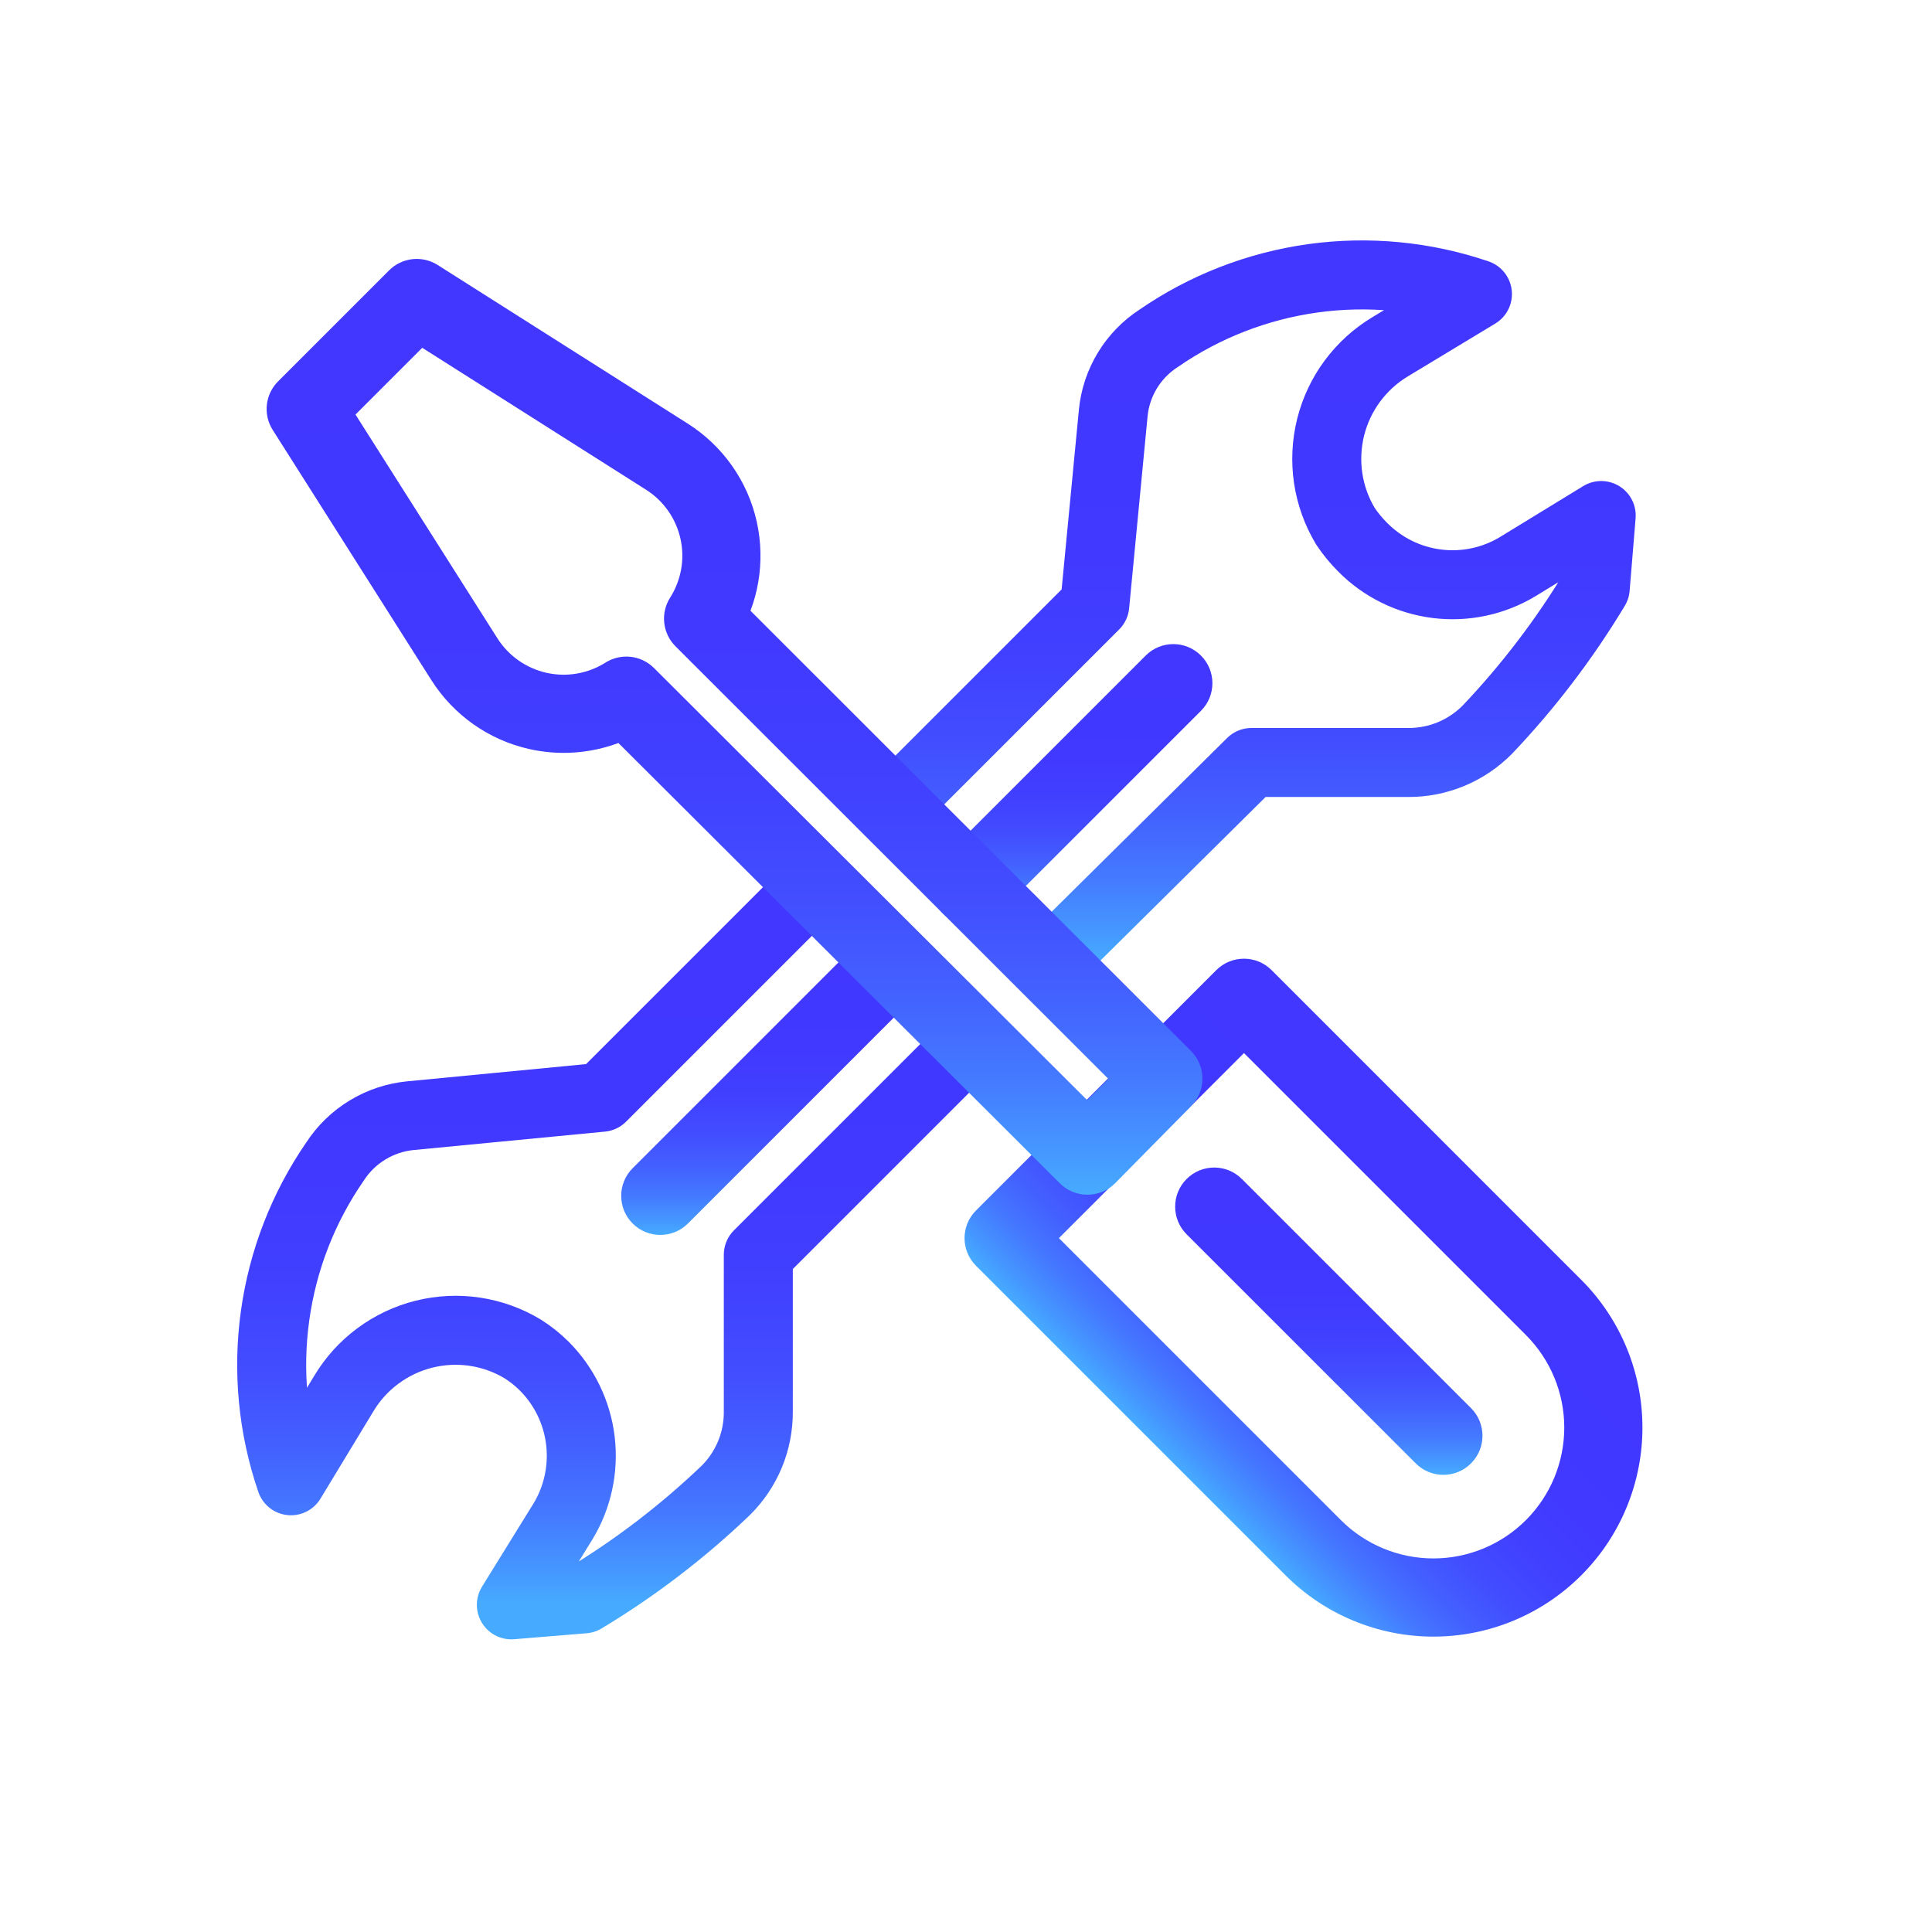
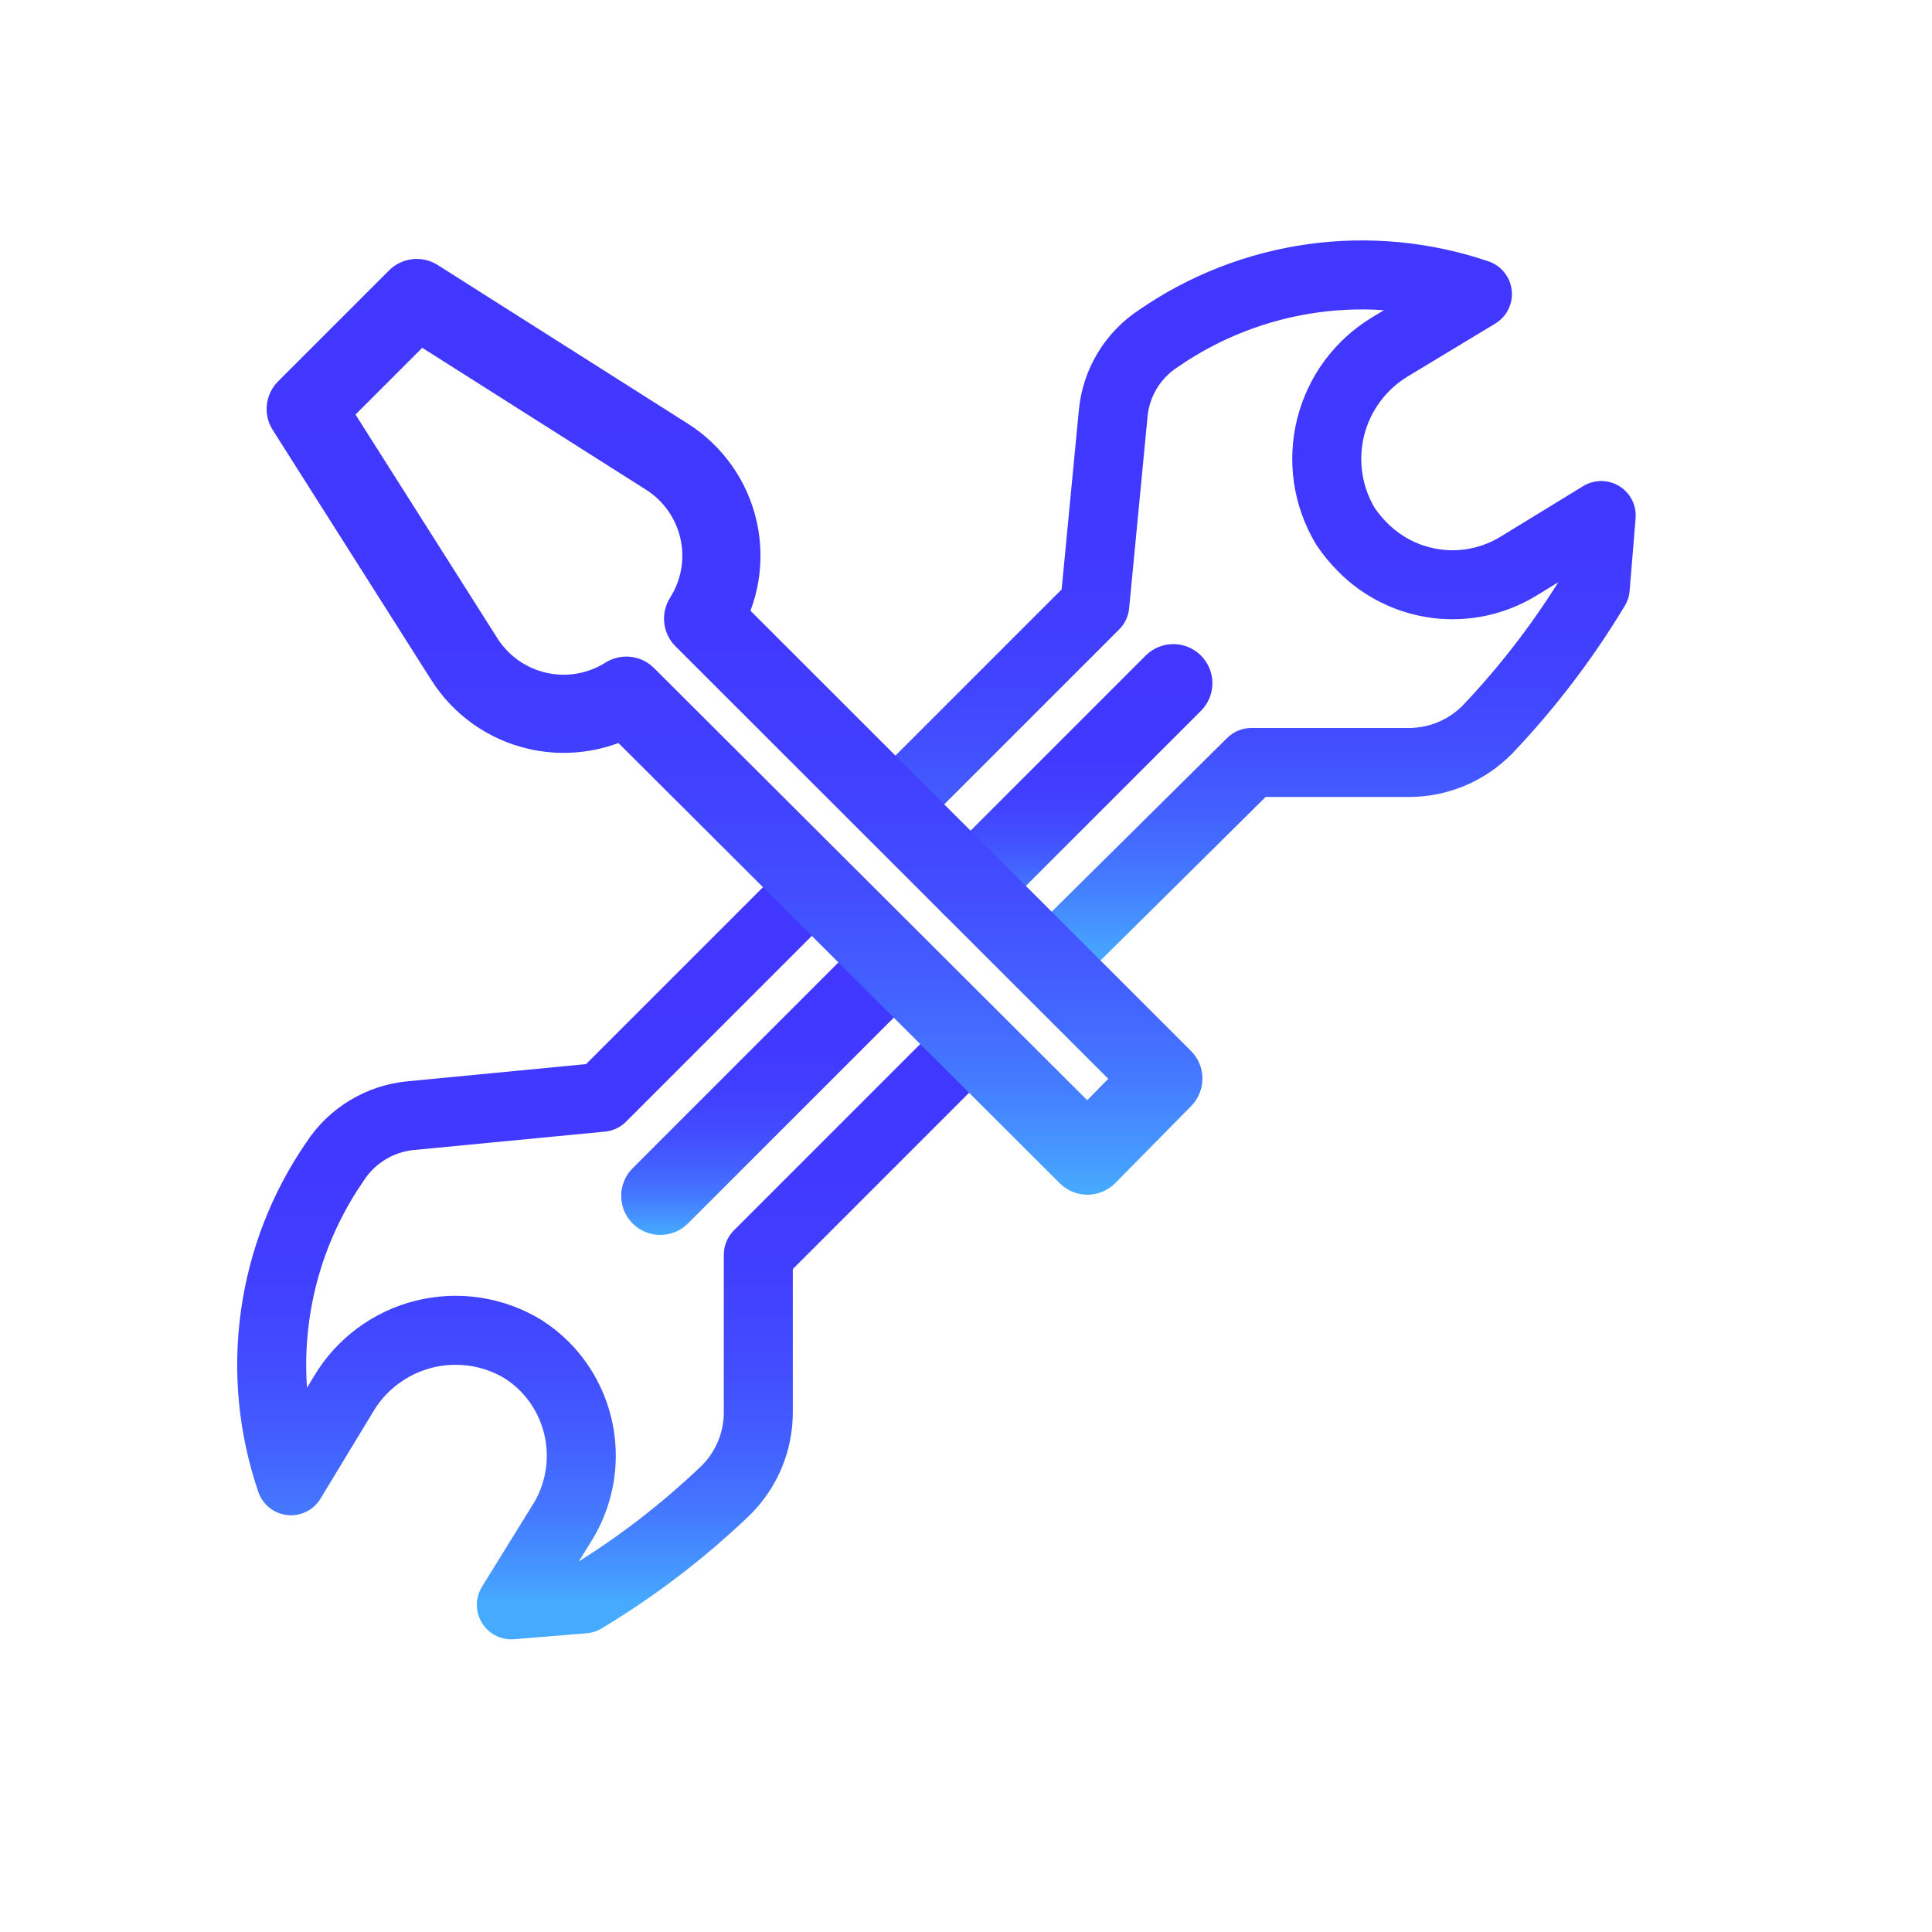
<svg xmlns="http://www.w3.org/2000/svg" width="56" height="56" viewBox="0 0 56 56" fill="none">
  <path d="M25.863 23.407L31.733 17.537L32.267 11.979C32.308 11.54 32.449 11.116 32.678 10.739C32.907 10.362 33.218 10.043 33.589 9.803C34.921 8.884 36.451 8.29 38.054 8.067C39.658 7.845 41.292 8.001 42.824 8.523L40.296 10.05C39.869 10.306 39.497 10.645 39.2 11.045C38.904 11.445 38.69 11.9 38.569 12.383C38.449 12.867 38.425 13.369 38.498 13.862C38.572 14.354 38.742 14.828 38.999 15.255C39.145 15.473 39.313 15.677 39.499 15.862C40.078 16.447 40.836 16.82 41.652 16.921C42.468 17.023 43.295 16.846 43.998 16.42L46.412 14.943L46.239 17.044C45.349 18.522 44.3 19.899 43.112 21.149C42.813 21.451 42.458 21.691 42.066 21.855C41.674 22.018 41.254 22.102 40.829 22.101H36.273L30.403 27.914" stroke="url(#paint0_linear_3614_7017)" stroke-width="2" stroke-linecap="round" stroke-linejoin="round" />
  <path d="M28.17 30.18L21.98 36.37V40.926C21.982 41.351 21.898 41.772 21.735 42.163C21.571 42.555 21.331 42.911 21.028 43.208C19.779 44.402 18.403 45.454 16.923 46.344L14.822 46.517L16.316 44.103C16.743 43.4 16.921 42.573 16.823 41.756C16.725 40.939 16.355 40.178 15.774 39.596C15.587 39.41 15.38 39.245 15.158 39.104C14.732 38.846 14.259 38.675 13.767 38.601C13.275 38.527 12.773 38.551 12.29 38.672C11.807 38.792 11.353 39.007 10.953 39.304C10.553 39.6 10.216 39.973 9.961 40.401L8.434 42.921C7.908 41.385 7.75 39.747 7.973 38.139C8.195 36.53 8.792 34.996 9.715 33.661C9.956 33.292 10.276 32.981 10.653 32.753C11.029 32.524 11.452 32.383 11.891 32.339L17.44 31.805L23.63 25.615" stroke="url(#paint1_linear_3614_7017)" stroke-width="2" stroke-linecap="round" stroke-linejoin="round" />
  <path fill-rule="evenodd" clip-rule="evenodd" d="M26.696 27.105C27.139 27.547 27.139 28.265 26.696 28.707L19.94 35.464C19.497 35.906 18.78 35.906 18.338 35.464C17.895 35.021 17.895 34.304 18.338 33.861L25.094 27.105C25.537 26.663 26.254 26.663 26.696 27.105Z" fill="url(#paint2_linear_3614_7017)" />
  <path fill-rule="evenodd" clip-rule="evenodd" d="M34.81 19.002C35.253 19.444 35.253 20.162 34.81 20.604L28.932 26.482C28.49 26.924 27.772 26.924 27.33 26.482C26.887 26.04 26.887 25.322 27.33 24.88L33.208 19.002C33.65 18.559 34.368 18.559 34.81 19.002Z" fill="url(#paint3_linear_3614_7017)" />
-   <path fill-rule="evenodd" clip-rule="evenodd" d="M35.255 28.12C35.698 27.678 36.415 27.678 36.858 28.12L45.832 37.095C46.969 38.231 47.607 39.772 47.607 41.379C47.607 42.986 46.969 44.527 45.832 45.663C44.696 46.8 43.155 47.438 41.548 47.438C39.941 47.438 38.4 46.8 37.264 45.663L28.29 36.689C27.847 36.246 27.847 35.529 28.29 35.087L35.255 28.12ZM36.057 30.524L30.693 35.888L38.866 44.061C39.578 44.772 40.542 45.172 41.548 45.172C42.554 45.172 43.519 44.772 44.23 44.061C44.941 43.35 45.341 42.385 45.341 41.379C45.341 40.373 44.941 39.409 44.23 38.697L36.057 30.524Z" fill="url(#paint4_linear_3614_7017)" />
-   <path fill-rule="evenodd" clip-rule="evenodd" d="M34.394 34.174C34.837 33.731 35.554 33.731 35.996 34.174L42.638 40.815C43.081 41.258 43.081 41.975 42.638 42.417C42.196 42.86 41.478 42.86 41.036 42.417L34.394 35.776C33.952 35.333 33.952 34.616 34.394 34.174Z" fill="url(#paint5_linear_3614_7017)" />
  <path fill-rule="evenodd" clip-rule="evenodd" d="M11.278 7.837C11.653 7.462 12.239 7.397 12.686 7.681L19.934 12.278C19.934 12.278 19.935 12.278 19.934 12.278C20.438 12.597 20.874 13.012 21.217 13.499C21.56 13.986 21.804 14.536 21.934 15.118C22.064 15.7 22.078 16.301 21.976 16.888C21.927 17.167 21.852 17.439 21.753 17.703L34.521 30.462C34.961 30.902 34.964 31.615 34.527 32.059L32.327 34.292C32.115 34.507 31.826 34.628 31.525 34.63C31.223 34.631 30.933 34.512 30.72 34.299L17.925 21.536C17.105 21.842 16.206 21.907 15.338 21.711C14.166 21.447 13.146 20.728 12.502 19.712M12.502 19.712L7.905 12.463C7.621 12.015 7.685 11.43 8.06 11.055L11.278 7.837M12.239 10.081L10.304 12.016L14.416 18.499C14.738 19.008 15.249 19.368 15.837 19.501C16.425 19.634 17.041 19.527 17.55 19.206C17.998 18.924 18.581 18.989 18.955 19.362L31.513 31.89L32.124 31.27L19.579 18.733C19.203 18.357 19.139 17.771 19.424 17.323C19.583 17.072 19.692 16.791 19.744 16.498C19.795 16.204 19.788 15.904 19.723 15.613C19.658 15.322 19.536 15.047 19.364 14.803C19.193 14.56 18.975 14.352 18.723 14.193L12.239 10.081Z" fill="url(#paint6_linear_3614_7017)" />
  <defs>
    <linearGradient id="paint0_linear_3614_7017" x1="36.129" y1="27.857" x2="36.129" y2="8.561" gradientUnits="userSpaceOnUse">
      <stop stop-color="#46AAFF" />
      <stop offset="0.045" stop-color="#4597FF" />
      <stop offset="0.128" stop-color="#4479FF" />
      <stop offset="0.221" stop-color="#4361FF" />
      <stop offset="0.326" stop-color="#424EFF" />
      <stop offset="0.448" stop-color="#4141FF" />
      <stop offset="0.605" stop-color="#4139FF" />
      <stop offset="0.918" stop-color="#4137FF" />
    </linearGradient>
    <linearGradient id="paint1_linear_3614_7017" x1="18.014" y1="46.458" x2="18.014" y2="26.235" gradientUnits="userSpaceOnUse">
      <stop stop-color="#46AAFF" />
      <stop offset="0.045" stop-color="#4597FF" />
      <stop offset="0.128" stop-color="#4479FF" />
      <stop offset="0.221" stop-color="#4361FF" />
      <stop offset="0.326" stop-color="#424EFF" />
      <stop offset="0.448" stop-color="#4141FF" />
      <stop offset="0.605" stop-color="#4139FF" />
      <stop offset="0.918" stop-color="#4137FF" />
    </linearGradient>
    <linearGradient id="paint2_linear_3614_7017" x1="22.513" y1="35.77" x2="22.513" y2="27.041" gradientUnits="userSpaceOnUse">
      <stop stop-color="#46AAFF" />
      <stop offset="0.045" stop-color="#4597FF" />
      <stop offset="0.128" stop-color="#4479FF" />
      <stop offset="0.221" stop-color="#4361FF" />
      <stop offset="0.326" stop-color="#424EFF" />
      <stop offset="0.448" stop-color="#4141FF" />
      <stop offset="0.605" stop-color="#4139FF" />
      <stop offset="0.918" stop-color="#4137FF" />
    </linearGradient>
    <linearGradient id="paint3_linear_3614_7017" x1="31.067" y1="26.791" x2="31.067" y2="18.912" gradientUnits="userSpaceOnUse">
      <stop stop-color="#46AAFF" />
      <stop offset="0.045" stop-color="#4597FF" />
      <stop offset="0.128" stop-color="#4479FF" />
      <stop offset="0.221" stop-color="#4361FF" />
      <stop offset="0.326" stop-color="#424EFF" />
      <stop offset="0.448" stop-color="#4141FF" />
      <stop offset="0.605" stop-color="#4139FF" />
      <stop offset="0.918" stop-color="#4137FF" />
    </linearGradient>
    <linearGradient id="paint4_linear_3614_7017" x1="34.537" y1="42.888" x2="42.827" y2="34.598" gradientUnits="userSpaceOnUse">
      <stop stop-color="#46AAFF" />
      <stop offset="0.045" stop-color="#4597FF" />
      <stop offset="0.128" stop-color="#4479FF" />
      <stop offset="0.221" stop-color="#4361FF" />
      <stop offset="0.326" stop-color="#424EFF" />
      <stop offset="0.448" stop-color="#4141FF" />
      <stop offset="0.605" stop-color="#4139FF" />
      <stop offset="0.918" stop-color="#4137FF" />
    </linearGradient>
    <linearGradient id="paint5_linear_3614_7017" x1="38.513" y1="42.724" x2="38.513" y2="34.106" gradientUnits="userSpaceOnUse">
      <stop stop-color="#46AAFF" />
      <stop offset="0.045" stop-color="#4597FF" />
      <stop offset="0.128" stop-color="#4479FF" />
      <stop offset="0.221" stop-color="#4361FF" />
      <stop offset="0.326" stop-color="#424EFF" />
      <stop offset="0.448" stop-color="#4141FF" />
      <stop offset="0.605" stop-color="#4139FF" />
      <stop offset="0.918" stop-color="#4137FF" />
    </linearGradient>
    <linearGradient id="paint6_linear_3614_7017" x1="21.28" y1="34.553" x2="21.28" y2="8.31" gradientUnits="userSpaceOnUse">
      <stop stop-color="#46AAFF" />
      <stop offset="0.045" stop-color="#4597FF" />
      <stop offset="0.128" stop-color="#4479FF" />
      <stop offset="0.221" stop-color="#4361FF" />
      <stop offset="0.326" stop-color="#424EFF" />
      <stop offset="0.448" stop-color="#4141FF" />
      <stop offset="0.605" stop-color="#4139FF" />
      <stop offset="0.918" stop-color="#4137FF" />
    </linearGradient>
  </defs>
</svg>